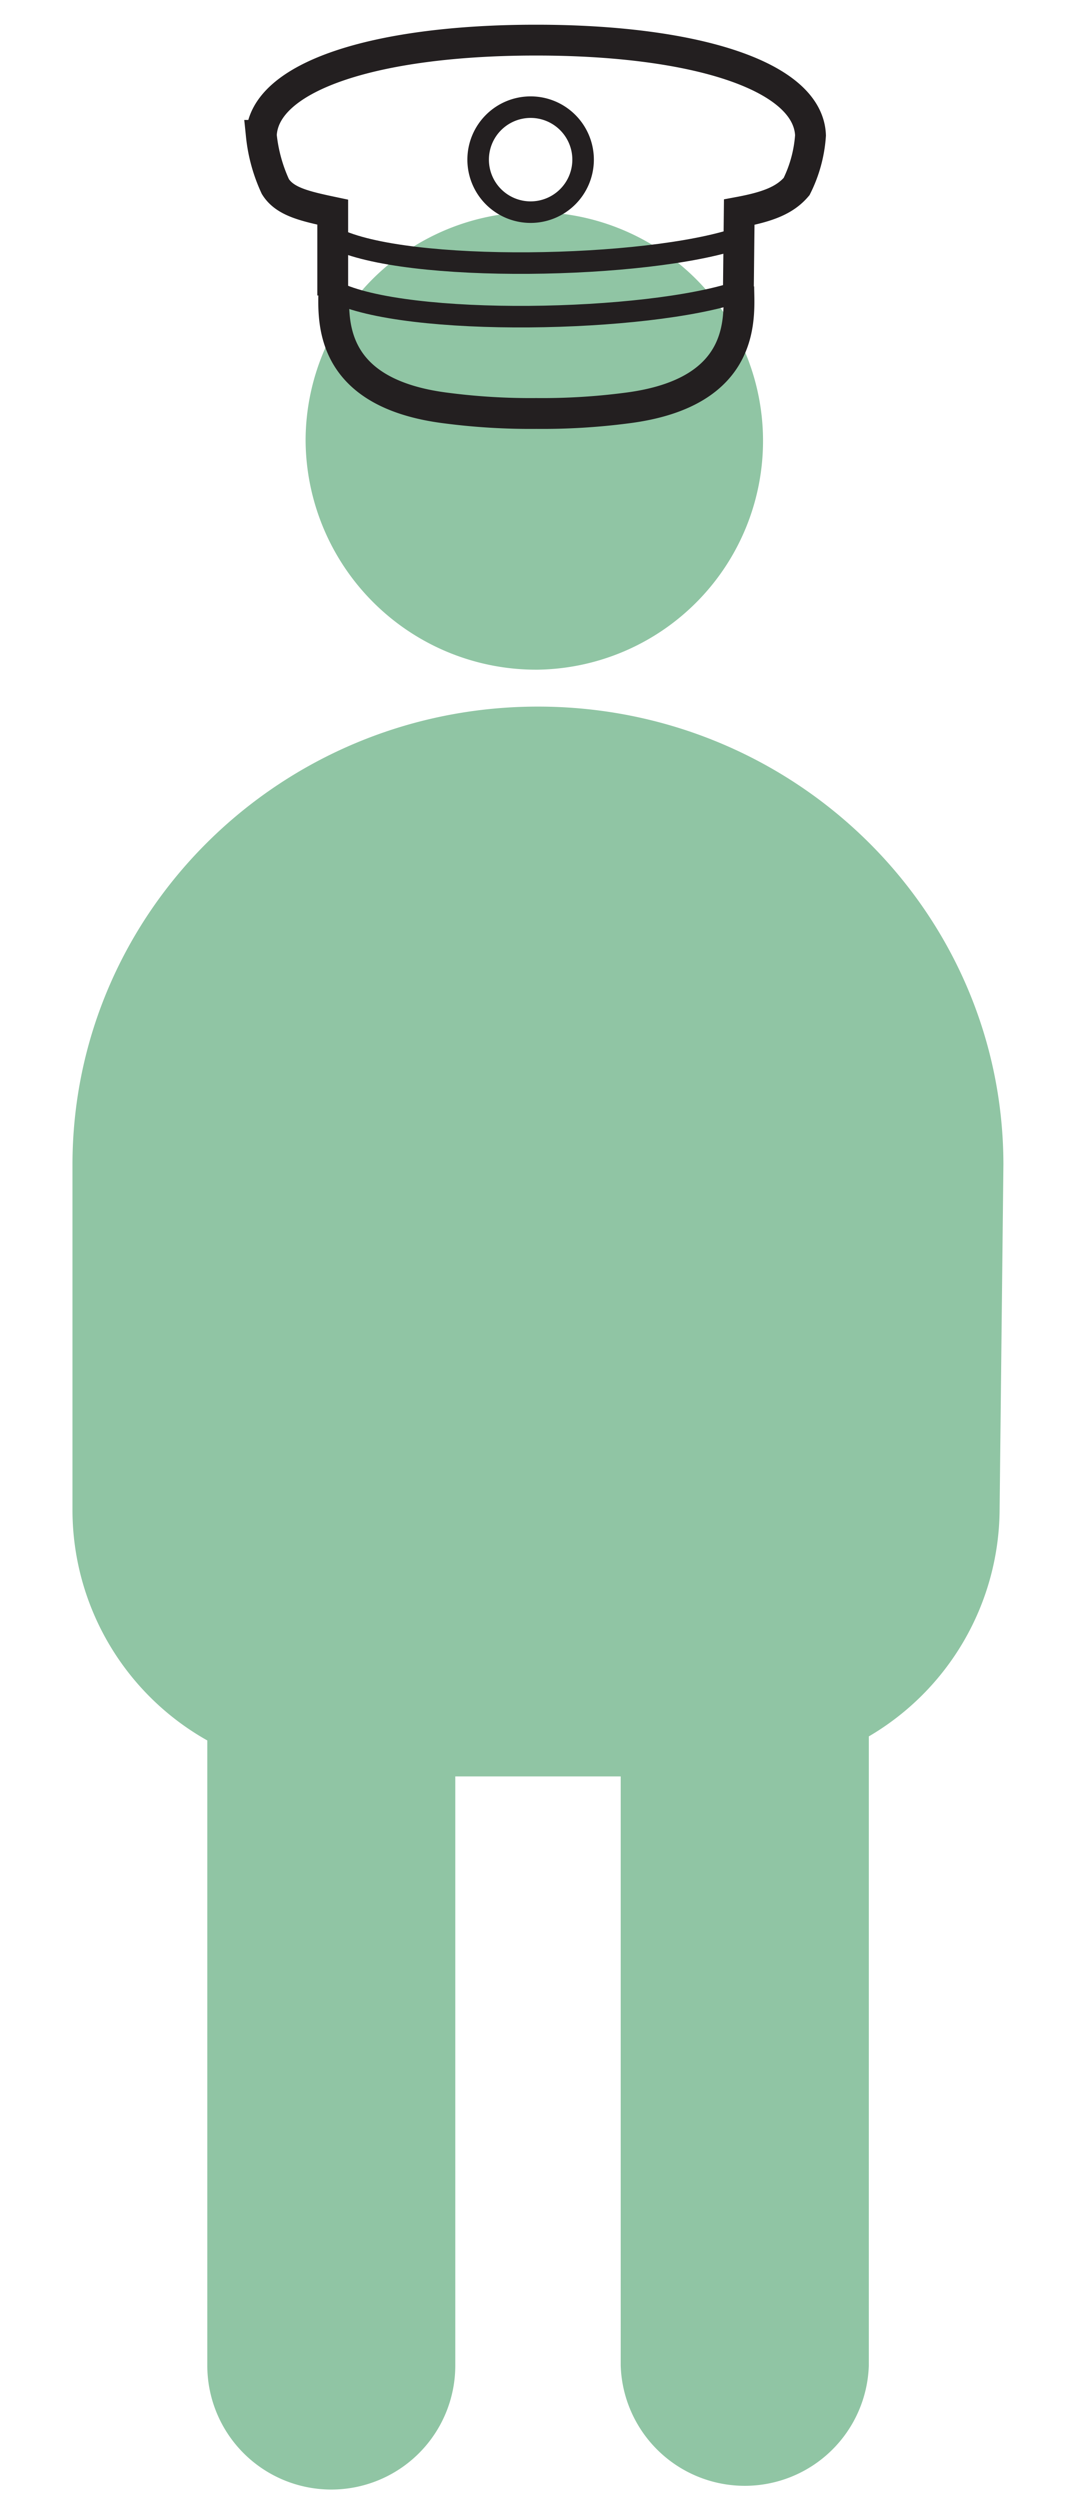
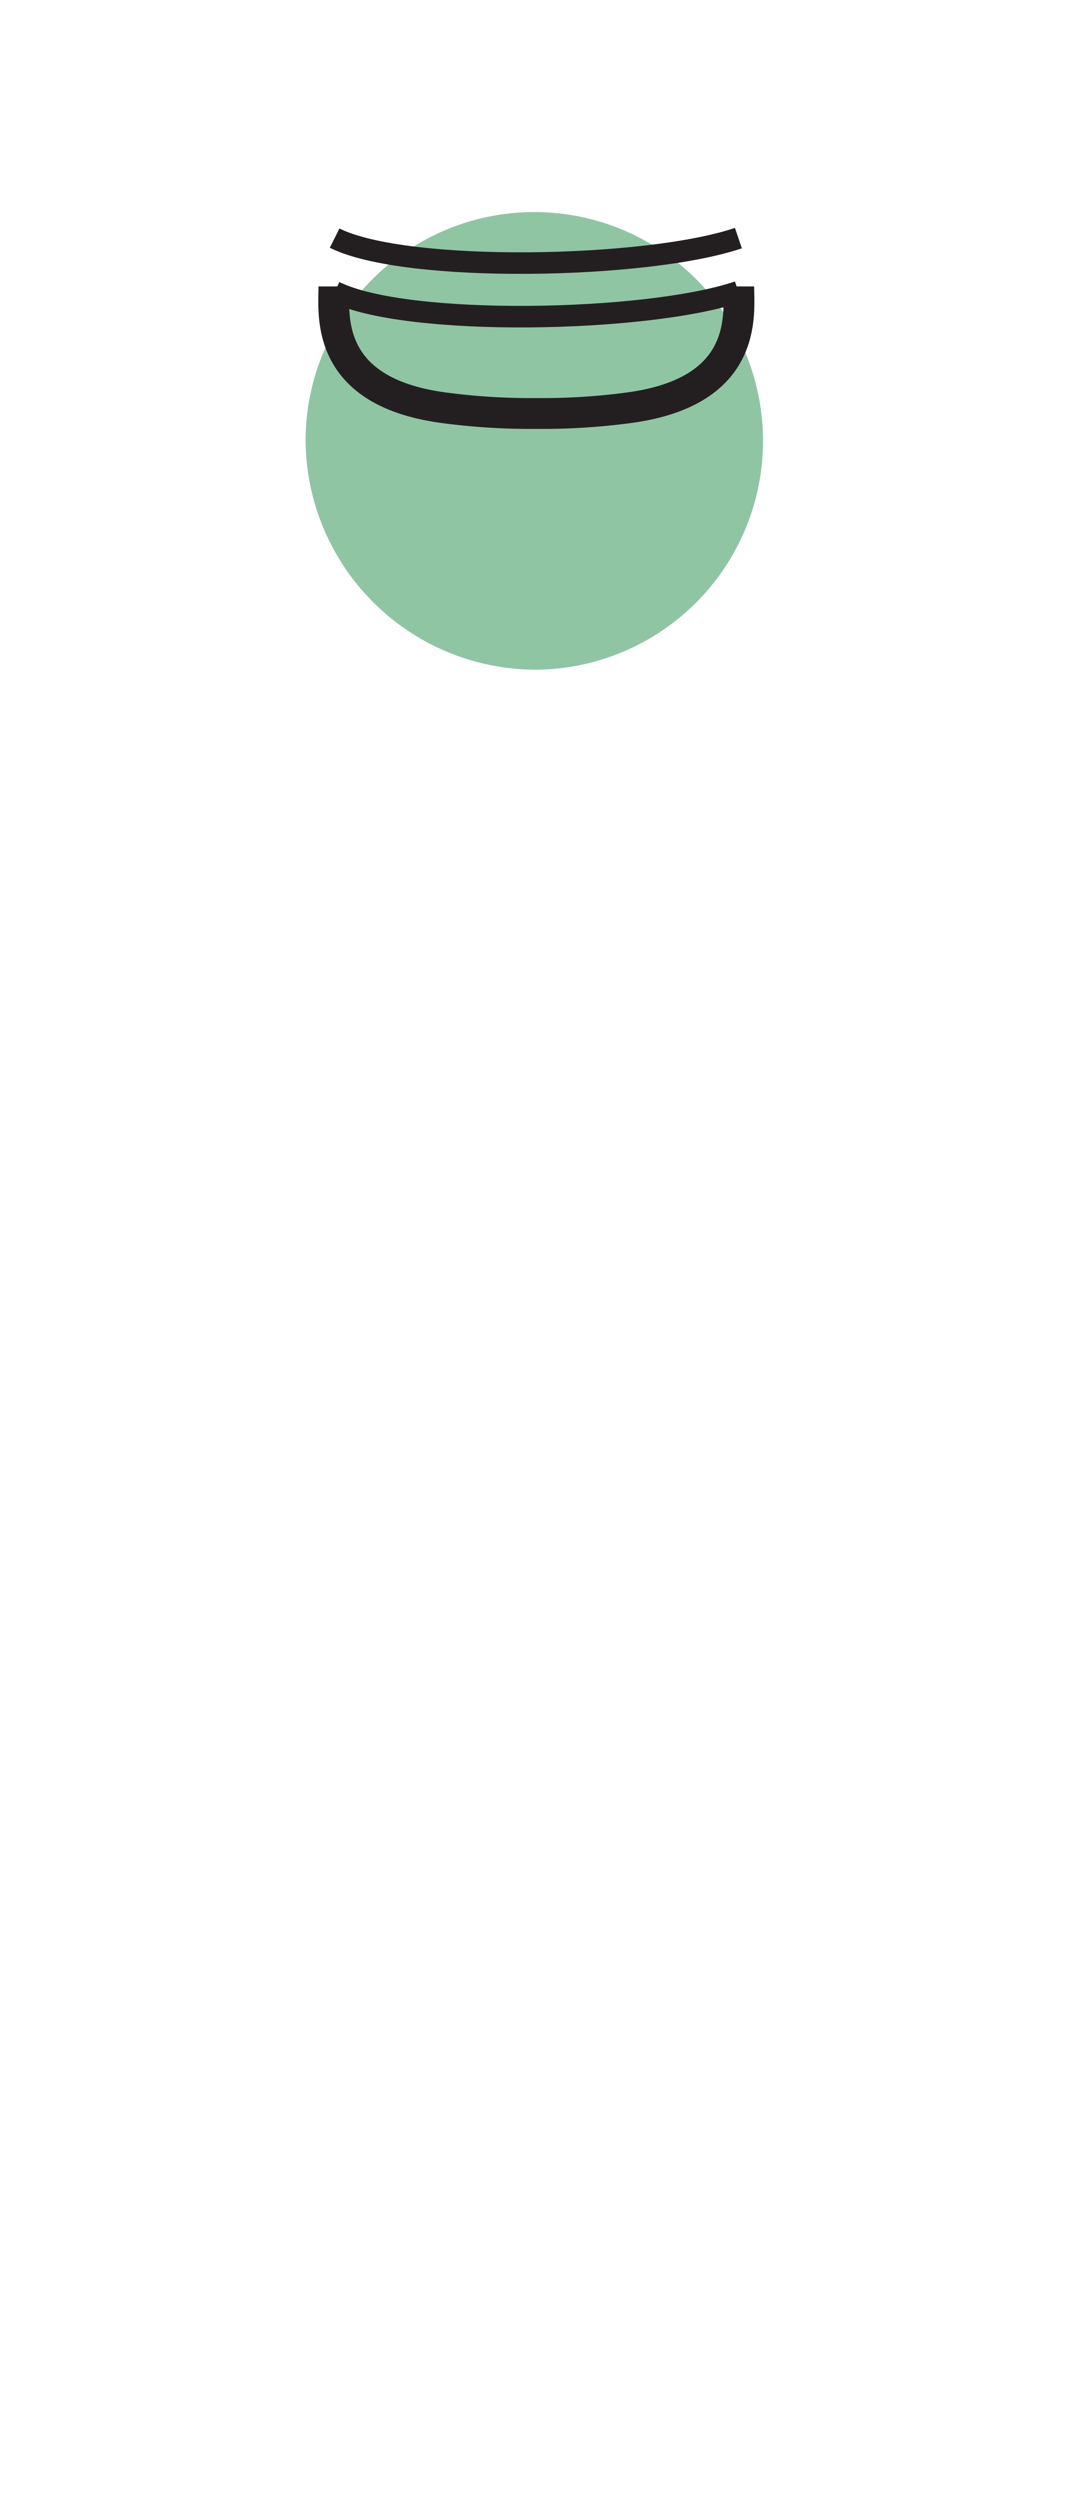
<svg xmlns="http://www.w3.org/2000/svg" id="Layer_1" data-name="Layer 1" viewBox="0 0 90 210">
  <title>captain</title>
  <path d="M45.21,56.25A19.22,19.22,0,1,0,25.68,37,19.37,19.37,0,0,0,45.21,56.25" fill="#90c5a4" />
-   <path d="M45.21,59.35c-21.6,0-39.12,17.24-39.12,38.49V126.9a22.22,22.22,0,0,0,11.33,19.29v52.5a10.42,10.42,0,0,0,20.84,0V149.21h13.9v49.48a10.43,10.43,0,0,0,20.85,0V145.85A22.22,22.22,0,0,0,84,126.9l.32-29.06c0-21.25-17.51-38.49-39.12-38.49" fill="#90c5a4" />
-   <path d="M62.05,24.23l.07-6.41c2.41-.45,3.84-1,4.82-2.15a11.32,11.32,0,0,0,1.17-4.3c-.19-5-9.71-8-23.07-8s-22.88,3-23.08,8a13.5,13.5,0,0,0,1.18,4.3c.78,1.25,2.4,1.64,4.82,2.15l0,7" fill="none" stroke="#231f20" stroke-miterlimit="10" stroke-width="2.59" />
  <path d="M28.12,20c6,3,26.29,2.59,33.93,0" fill="none" stroke="#231f20" stroke-miterlimit="10" stroke-width="1.81" />
  <path d="M28.12,24.5c6,3,26.29,2.59,33.93,0" fill="none" stroke="#231f20" stroke-miterlimit="10" stroke-width="1.81" />
  <path d="M62.08,24.06c0,2.33.89,8.93-9.46,10.22a54.76,54.76,0,0,1-7.55.45,54.71,54.71,0,0,1-7.54-.45C27.18,33,28.06,26.39,28.06,24.06" fill="none" stroke="#231f20" stroke-miterlimit="10" stroke-width="2.59" />
-   <path d="M49,13.41A4.41,4.41,0,1,1,44.63,9,4.41,4.41,0,0,1,49,13.41Z" fill="none" stroke="#231f20" stroke-miterlimit="10" stroke-width="1.81" />
</svg>